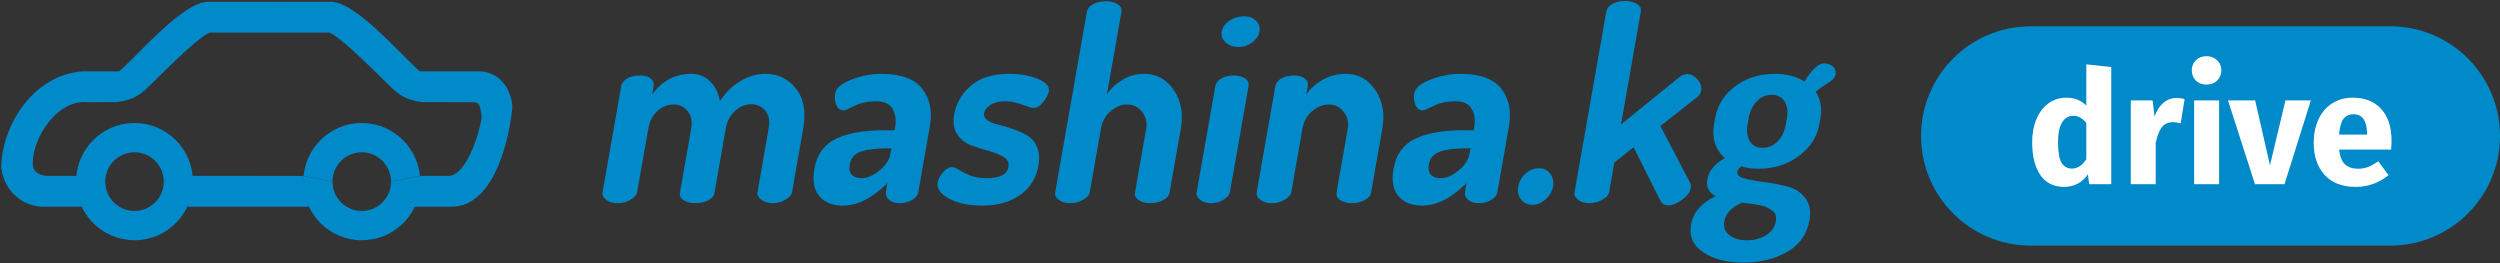
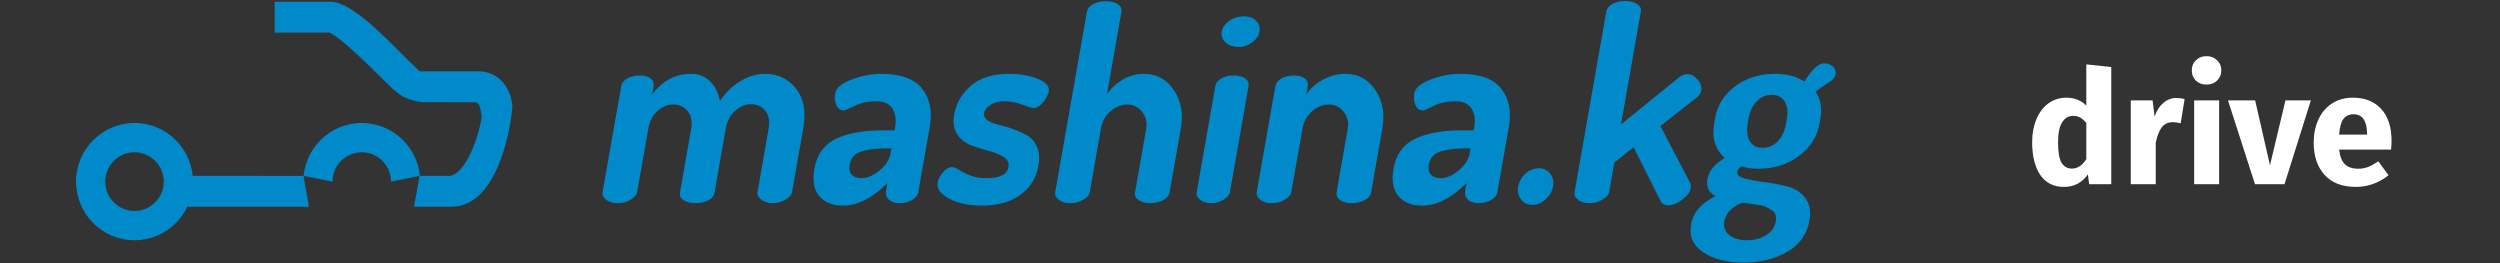
<svg xmlns="http://www.w3.org/2000/svg" width="285" height="30" viewBox="0 0 285 30" fill="none">
  <rect x="0" y="0" width="285" height="30" fill="#333333" stroke="none" />
  <path d="M68.694 21.905L70.816 9.828C70.88 9.46 71.11 9.164 71.506 8.939C71.902 8.715 72.395 8.602 72.986 8.602C73.475 8.602 73.868 8.716 74.164 8.943C74.46 9.17 74.575 9.469 74.51 9.84L74.347 10.768C75.498 9.202 76.98 8.418 78.793 8.418C79.648 8.418 80.367 8.702 80.95 9.269C81.532 9.836 81.905 10.583 82.068 11.511C82.754 10.501 83.557 9.733 84.474 9.207C85.391 8.681 86.308 8.418 87.225 8.418C88.691 8.418 89.865 8.981 90.748 10.104C91.629 11.228 91.904 12.74 91.57 14.641L90.293 21.905C90.24 22.212 89.99 22.498 89.547 22.764C89.103 23.029 88.616 23.162 88.087 23.162C87.577 23.162 87.147 23.03 86.797 22.765C86.446 22.5 86.298 22.214 86.352 21.909L87.624 14.664C87.775 13.808 87.649 13.13 87.248 12.631C86.847 12.132 86.31 11.882 85.638 11.882C84.986 11.882 84.377 12.132 83.811 12.631C83.245 13.131 82.888 13.799 82.741 14.634L81.458 21.94C81.386 22.348 81.139 22.654 80.716 22.857C80.293 23.061 79.807 23.162 79.257 23.162C78.748 23.162 78.314 23.056 77.954 22.842C77.595 22.628 77.449 22.327 77.517 21.939L78.795 14.664C78.938 13.849 78.805 13.187 78.396 12.678C77.986 12.168 77.446 11.913 76.773 11.913C76.121 11.913 75.518 12.158 74.964 12.646C74.409 13.136 74.057 13.809 73.907 14.664L72.634 21.909C72.581 22.215 72.332 22.501 71.888 22.765C71.444 23.03 70.958 23.163 70.428 23.163C69.878 23.163 69.437 23.035 69.105 22.779C68.773 22.524 68.636 22.233 68.693 21.905L68.694 21.905ZM92.84 19.235C93.122 17.626 93.932 16.494 95.269 15.838C96.607 15.183 98.426 14.855 100.728 14.855H101.98L102.052 14.445C102.189 13.668 102.089 12.99 101.752 12.412C101.416 11.834 100.79 11.544 99.873 11.544C98.957 11.544 98.142 11.718 97.429 12.066C96.716 12.413 96.309 12.587 96.207 12.587C95.8 12.587 95.51 12.382 95.338 11.973C95.165 11.565 95.122 11.115 95.208 10.625C95.312 10.033 95.927 9.517 97.053 9.077C98.179 8.638 99.323 8.418 100.484 8.418C102.703 8.418 104.253 8.985 105.134 10.12C106.014 11.253 106.304 12.679 106.002 14.395L104.683 21.905C104.622 22.253 104.386 22.549 103.977 22.794C103.567 23.039 103.087 23.162 102.537 23.162C102.028 23.162 101.629 23.031 101.339 22.768C101.049 22.507 100.936 22.19 101.002 21.818L101.169 20.868C99.462 22.581 97.764 23.438 96.073 23.438C94.912 23.438 94.023 23.08 93.406 22.364C92.788 21.648 92.6 20.605 92.84 19.235L92.84 19.235ZM96.867 18.741C96.775 19.265 96.854 19.657 97.103 19.919C97.353 20.18 97.722 20.311 98.211 20.311C98.862 20.311 99.545 20.02 100.258 19.439C100.971 18.857 101.389 18.218 101.512 17.519L101.619 16.909H101.161C99.918 16.909 98.924 17.03 98.179 17.272C97.434 17.515 96.997 18.004 96.867 18.741H96.867ZM106.892 20.802C106.957 20.434 107.158 20.051 107.497 19.652C107.834 19.253 108.178 19.055 108.529 19.055C108.755 19.055 109.021 19.157 109.325 19.362C109.629 19.567 110.04 19.776 110.559 19.99C111.078 20.204 111.719 20.311 112.482 20.311C113.986 20.311 114.814 19.884 114.964 19.029C115.048 18.552 114.864 18.174 114.414 17.896C113.964 17.617 113.404 17.389 112.732 17.21C112.052 17.028 111.381 16.814 110.721 16.569C110.052 16.32 109.52 15.903 109.124 15.316C108.728 14.73 108.61 13.98 108.771 13.065C108.994 11.797 109.623 10.705 110.66 9.79C111.696 8.876 113.162 8.418 115.056 8.418C116.319 8.418 117.41 8.612 118.33 9C119.249 9.389 119.661 9.859 119.564 10.41C119.503 10.758 119.294 11.161 118.939 11.621C118.583 12.081 118.201 12.31 117.794 12.31C117.631 12.31 117.21 12.183 116.532 11.927C115.854 11.672 115.199 11.544 114.568 11.544C113.875 11.544 113.321 11.683 112.906 11.961C112.49 12.24 112.253 12.548 112.194 12.886C112.134 13.224 112.269 13.502 112.597 13.721C112.925 13.94 113.348 14.109 113.867 14.228C114.386 14.347 114.937 14.511 115.518 14.72C116.101 14.929 116.632 15.172 117.112 15.45C117.592 15.729 117.961 16.161 118.217 16.748C118.473 17.334 118.528 18.045 118.381 18.88C118.133 20.295 117.443 21.408 116.313 22.22C115.182 23.032 113.731 23.437 111.959 23.437C110.432 23.437 109.175 23.171 108.189 22.64C107.202 22.109 106.77 21.496 106.893 20.801L106.892 20.802ZM120.293 21.907L123.902 1.366C123.966 0.999 124.197 0.703 124.592 0.479C124.988 0.255 125.481 0.142 126.072 0.142C126.622 0.142 127.071 0.255 127.418 0.479C127.766 0.704 127.907 1 127.843 1.367L126.191 10.768C126.612 10.109 127.199 9.552 127.951 9.099C128.703 8.645 129.537 8.418 130.454 8.418C131.859 8.418 132.978 9.031 133.812 10.258C134.645 11.484 134.913 12.945 134.615 14.641L133.339 21.905C133.271 22.294 133.018 22.601 132.582 22.825C132.145 23.05 131.662 23.162 131.132 23.162C130.623 23.162 130.19 23.05 129.832 22.826C129.474 22.602 129.329 22.296 129.397 21.909L130.67 14.664C130.792 13.972 130.638 13.34 130.209 12.769C129.779 12.198 129.208 11.913 128.496 11.913C127.824 11.913 127.193 12.168 126.605 12.678C126.016 13.187 125.65 13.849 125.507 14.664L124.234 21.909C124.181 22.215 123.931 22.501 123.488 22.766C123.044 23.03 122.557 23.163 122.028 23.163C121.478 23.163 121.037 23.035 120.705 22.78C120.372 22.525 120.236 22.234 120.293 21.907L120.293 21.907ZM136.424 21.905L138.546 9.828C138.61 9.46 138.838 9.164 139.23 8.939C139.622 8.715 140.092 8.602 140.64 8.602C141.189 8.602 141.624 8.715 141.947 8.939C142.269 9.164 142.399 9.46 142.334 9.828L140.212 21.905C140.159 22.212 139.917 22.498 139.489 22.763C139.06 23.029 138.591 23.162 138.082 23.162C137.554 23.162 137.131 23.035 136.814 22.779C136.496 22.523 136.366 22.232 136.424 21.905H136.424ZM139.272 3.606C139.357 3.125 139.645 2.714 140.138 2.371C140.631 2.029 141.194 1.858 141.828 1.858C142.397 1.858 142.852 2.029 143.194 2.371C143.536 2.713 143.665 3.124 143.58 3.606C143.499 4.068 143.227 4.475 142.763 4.826C142.299 5.177 141.783 5.353 141.214 5.353C140.58 5.353 140.078 5.177 139.707 4.826C139.336 4.475 139.191 4.068 139.273 3.606H139.272ZM143.267 21.905L145.389 9.828C145.453 9.46 145.684 9.164 146.08 8.939C146.475 8.715 146.969 8.602 147.56 8.602C148.048 8.602 148.441 8.716 148.737 8.943C149.033 9.17 149.149 9.469 149.083 9.84L148.921 10.768C149.362 10.109 149.984 9.552 150.787 9.099C151.59 8.645 152.469 8.418 153.427 8.418C154.832 8.418 155.951 9.031 156.785 10.257C157.619 11.484 157.887 12.945 157.589 14.641L156.312 21.905C156.244 22.294 155.991 22.6 155.555 22.825C155.118 23.05 154.635 23.162 154.106 23.162C153.596 23.162 153.163 23.05 152.805 22.826C152.448 22.602 152.303 22.296 152.371 21.909L153.644 14.664C153.769 13.951 153.616 13.314 153.185 12.753C152.754 12.193 152.182 11.913 151.469 11.913C150.797 11.913 150.167 12.168 149.578 12.678C148.989 13.187 148.624 13.849 148.481 14.664L147.208 21.909C147.154 22.215 146.905 22.501 146.462 22.765C146.018 23.03 145.531 23.163 145.002 23.163C144.452 23.163 144.011 23.035 143.679 22.779C143.346 22.524 143.21 22.233 143.267 21.905L143.267 21.905ZM158.859 19.235C159.141 17.626 159.951 16.494 161.289 15.838C162.625 15.183 164.445 14.855 166.747 14.855H167.999L168.071 14.445C168.208 13.668 168.107 12.99 167.771 12.412C167.435 11.834 166.809 11.544 165.892 11.544C164.976 11.544 164.161 11.718 163.448 12.066C162.735 12.413 162.328 12.587 162.226 12.587C161.818 12.587 161.529 12.382 161.356 11.973C161.184 11.565 161.14 11.115 161.227 10.625C161.33 10.033 161.945 9.517 163.071 9.077C164.198 8.638 165.341 8.418 166.502 8.418C168.722 8.418 170.272 8.985 171.152 10.12C172.033 11.253 172.322 12.679 172.02 14.395L170.701 21.905C170.64 22.253 170.405 22.549 169.995 22.794C169.585 23.039 169.106 23.162 168.556 23.162C168.046 23.162 167.647 23.031 167.357 22.768C167.067 22.507 166.954 22.19 167.02 21.818L167.187 20.868C165.48 22.581 163.782 23.438 162.092 23.438C160.931 23.438 160.042 23.08 159.424 22.364C158.806 21.648 158.618 20.605 158.859 19.235V19.235ZM162.887 18.741C162.795 19.265 162.873 19.657 163.123 19.919C163.372 20.18 163.741 20.311 164.23 20.311C164.882 20.311 165.564 20.02 166.277 19.439C166.991 18.857 167.408 18.218 167.531 17.519L167.639 16.909H167.18C165.938 16.909 164.944 17.03 164.199 17.272C163.453 17.515 163.016 18.004 162.886 18.741H162.887ZM173.391 22.733C173.08 22.324 172.975 21.834 173.075 21.262C173.176 20.69 173.453 20.199 173.907 19.79C174.362 19.382 174.873 19.177 175.442 19.177C175.972 19.177 176.396 19.381 176.717 19.79C177.037 20.199 177.147 20.69 177.047 21.261C176.95 21.813 176.668 22.299 176.202 22.717C175.737 23.136 175.239 23.346 174.709 23.346C174.141 23.346 173.701 23.141 173.391 22.733V22.733ZM179.5 21.905L183.114 1.337C183.178 0.97 183.408 0.673 183.804 0.449C184.2 0.224 184.683 0.111 185.254 0.111C185.824 0.111 186.283 0.224 186.63 0.449C186.978 0.673 187.119 0.97 187.055 1.337L184.798 14.181L191.495 8.755C191.775 8.551 192.058 8.449 192.343 8.449C192.771 8.449 193.163 8.653 193.519 9.061C193.875 9.47 194.013 9.9 193.934 10.349C193.888 10.615 193.732 10.86 193.469 11.085L189.288 14.364L192.648 20.802C192.754 21.006 192.788 21.221 192.748 21.445C192.67 21.895 192.343 22.334 191.768 22.764C191.194 23.192 190.662 23.407 190.174 23.407C189.766 23.407 189.471 23.233 189.287 22.886L186.235 16.786L184.034 18.533L183.441 21.905C183.387 22.211 183.133 22.498 182.679 22.763C182.225 23.029 181.733 23.162 181.204 23.162C180.654 23.162 180.218 23.034 179.897 22.779C179.575 22.524 179.442 22.232 179.5 21.905V21.905ZM192.779 25.614C193.027 24.204 193.96 23.121 195.58 22.365C194.797 21.956 194.484 21.303 194.642 20.403C194.8 19.504 195.459 18.707 196.62 18.012C195.529 17.031 195.126 15.734 195.41 14.119L195.523 13.476C195.785 11.984 196.549 10.768 197.813 9.828C199.078 8.888 200.597 8.418 202.369 8.418C203.713 8.418 204.822 8.715 205.696 9.307C206.551 7.918 207.294 7.223 207.926 7.223C208.394 7.223 208.747 7.356 208.986 7.621C209.224 7.887 209.318 8.163 209.268 8.449C209.21 8.775 208.997 9.061 208.628 9.307C207.781 9.838 207.234 10.227 206.988 10.472C207.553 11.31 207.734 12.311 207.529 13.476L207.416 14.119C207.158 15.591 206.378 16.812 205.077 17.782C203.776 18.753 202.24 19.238 200.468 19.238C199.735 19.238 199.089 19.146 198.531 18.962C198.25 19.166 198.092 19.371 198.056 19.575C197.995 19.923 198.266 20.178 198.868 20.341C199.471 20.505 200.215 20.643 201.102 20.755C201.989 20.867 202.861 21.031 203.72 21.245C204.578 21.46 205.266 21.894 205.782 22.548C206.299 23.202 206.464 24.06 206.277 25.123C205.997 26.717 205.145 27.917 203.72 28.725C202.295 29.532 200.645 29.936 198.771 29.936C196.877 29.936 195.346 29.547 194.18 28.771C193.013 27.994 192.546 26.942 192.779 25.614L192.779 25.614ZM196.576 25.215C196.458 25.89 196.649 26.421 197.152 26.809C197.653 27.197 198.322 27.392 199.157 27.392C199.993 27.392 200.719 27.197 201.337 26.809C201.955 26.421 202.322 25.9 202.437 25.246C202.487 24.959 202.48 24.709 202.416 24.495C202.352 24.28 202.205 24.101 201.976 23.959C201.746 23.815 201.543 23.698 201.365 23.606C201.188 23.514 200.892 23.432 200.477 23.361C200.062 23.289 199.759 23.243 199.569 23.223C199.379 23.202 199.055 23.162 198.598 23.1C197.408 23.611 196.734 24.316 196.576 25.215L196.576 25.215ZM199.234 14.089C199.094 14.886 199.172 15.545 199.467 16.066C199.762 16.587 200.257 16.848 200.949 16.848C201.621 16.848 202.195 16.598 202.67 16.097C203.144 15.596 203.454 14.937 203.598 14.12L203.711 13.476C203.843 12.72 203.756 12.087 203.449 11.576C203.141 11.065 202.652 10.809 201.98 10.809C201.307 10.809 200.734 11.06 200.259 11.56C199.784 12.061 199.479 12.7 199.342 13.476L199.234 14.089L199.234 14.089Z" fill="#008AC9" />
  <path fill-rule="evenodd" clip-rule="evenodd" d="M21.964 20.05L34.609 20.054L35.219 23.567H21.355L21.964 20.05Z" fill="#008AC9" />
-   <path fill-rule="evenodd" clip-rule="evenodd" d="M31.318 0.202H37.83L37.856 0.205C38.641 0.267 39.5 0.705 40.318 1.251C41.156 1.812 42.04 2.549 42.892 3.322C43.746 4.097 44.581 4.921 45.32 5.66C45.483 5.823 45.642 5.982 45.794 6.135C46.336 6.679 46.803 7.148 47.174 7.494C47.321 7.632 47.423 7.73 47.507 7.811C47.584 7.886 47.645 7.945 47.712 8.006C47.811 8.096 47.845 8.116 47.851 8.119C47.85 8.118 47.85 8.119 47.852 8.119M47.852 8.119L47.852 8.119L47.852 8.119ZM47.852 8.119C47.859 8.121 47.898 8.13 48.02 8.133C48.111 8.135 48.208 8.134 48.335 8.132C48.446 8.131 48.58 8.129 48.752 8.129H54.699L54.713 8.13C55.97 8.188 56.895 8.795 57.499 9.595C58.089 10.377 58.373 11.34 58.407 12.172L58.409 12.213L58.405 12.254C58.276 13.794 57.801 16.563 56.773 18.959C55.77 21.296 54.092 23.602 51.416 23.564H47.201L47.834 20.05L51.057 20.051L51.076 20.052C51.494 20.077 51.933 19.878 52.398 19.401C52.865 18.924 53.294 18.229 53.666 17.433C54.386 15.89 54.817 14.13 54.916 13.28C54.901 13.193 54.888 13.11 54.875 13.031C54.846 12.853 54.82 12.693 54.786 12.529C54.735 12.279 54.679 12.1 54.611 11.969C54.549 11.849 54.483 11.783 54.404 11.739C54.319 11.692 54.163 11.642 53.876 11.649L53.867 11.65L48.221 11.644L48.187 11.641C47.141 11.53 46.141 11.235 45.318 10.588L45.31 10.582L44.754 10.114L44.742 10.102C44.489 9.865 44.099 9.48 43.633 9.02C43.493 8.882 43.347 8.738 43.196 8.588C42.532 7.934 41.756 7.176 40.98 6.45C40.201 5.722 39.432 5.036 38.78 4.522C38.453 4.264 38.166 4.058 37.93 3.913C37.723 3.787 37.597 3.734 37.538 3.715L31.318 3.715V0.202" fill="#008AC9" />
-   <path fill-rule="evenodd" clip-rule="evenodd" d="M23.62 0.202H31.379V3.715H23.911C23.852 3.733 23.726 3.787 23.519 3.913C23.283 4.058 22.996 4.264 22.669 4.521C22.017 5.036 21.248 5.722 20.47 6.45C19.693 7.176 18.918 7.934 18.254 8.588C18.102 8.737 17.956 8.881 17.817 9.019C17.351 9.48 16.96 9.865 16.708 10.102L16.695 10.114L16.139 10.582L16.131 10.588C15.308 11.235 14.308 11.53 13.262 11.64L13.229 11.644L10.028 11.649L9.997 11.646C8.308 11.484 6.761 12.422 5.594 13.864C4.423 15.31 3.748 17.132 3.748 18.466V18.504L3.744 18.542C3.697 18.947 3.816 19.314 4.085 19.579C4.354 19.845 4.849 20.078 5.68 20.051L5.69 20.05L8.673 20.05L9.312 23.564H4.868C3.192 23.587 0.616 22.34 0.152 19.207L0.144 19.16L0.144 19.111C0.145 16.921 0.974 14.311 2.524 12.188C4.081 10.056 6.406 8.362 9.412 8.131L9.437 8.129H12.698C12.87 8.129 13.004 8.131 13.115 8.132C13.242 8.133 13.338 8.135 13.429 8.133C13.552 8.13 13.59 8.121 13.598 8.119M13.598 8.119L13.598 8.119C13.599 8.118 13.599 8.118 13.598 8.118C13.604 8.116 13.639 8.096 13.738 8.006C13.804 7.945 13.866 7.886 13.943 7.811C14.027 7.73 14.129 7.631 14.276 7.494C14.646 7.148 15.114 6.679 15.655 6.135C15.808 5.982 15.966 5.823 16.13 5.659C16.868 4.921 17.703 4.097 18.557 3.322C19.409 2.549 20.294 1.811 21.132 1.251C21.949 0.705 22.808 0.267 23.594 0.204L23.62 0.202" fill="#008AC9" />
+   <path fill-rule="evenodd" clip-rule="evenodd" d="M31.318 0.202H37.83L37.856 0.205C38.641 0.267 39.5 0.705 40.318 1.251C41.156 1.812 42.04 2.549 42.892 3.322C43.746 4.097 44.581 4.921 45.32 5.66C45.483 5.823 45.642 5.982 45.794 6.135C46.336 6.679 46.803 7.148 47.174 7.494C47.584 7.886 47.645 7.945 47.712 8.006C47.811 8.096 47.845 8.116 47.851 8.119C47.85 8.118 47.85 8.119 47.852 8.119M47.852 8.119L47.852 8.119L47.852 8.119ZM47.852 8.119C47.859 8.121 47.898 8.13 48.02 8.133C48.111 8.135 48.208 8.134 48.335 8.132C48.446 8.131 48.58 8.129 48.752 8.129H54.699L54.713 8.13C55.97 8.188 56.895 8.795 57.499 9.595C58.089 10.377 58.373 11.34 58.407 12.172L58.409 12.213L58.405 12.254C58.276 13.794 57.801 16.563 56.773 18.959C55.77 21.296 54.092 23.602 51.416 23.564H47.201L47.834 20.05L51.057 20.051L51.076 20.052C51.494 20.077 51.933 19.878 52.398 19.401C52.865 18.924 53.294 18.229 53.666 17.433C54.386 15.89 54.817 14.13 54.916 13.28C54.901 13.193 54.888 13.11 54.875 13.031C54.846 12.853 54.82 12.693 54.786 12.529C54.735 12.279 54.679 12.1 54.611 11.969C54.549 11.849 54.483 11.783 54.404 11.739C54.319 11.692 54.163 11.642 53.876 11.649L53.867 11.65L48.221 11.644L48.187 11.641C47.141 11.53 46.141 11.235 45.318 10.588L45.31 10.582L44.754 10.114L44.742 10.102C44.489 9.865 44.099 9.48 43.633 9.02C43.493 8.882 43.347 8.738 43.196 8.588C42.532 7.934 41.756 7.176 40.98 6.45C40.201 5.722 39.432 5.036 38.78 4.522C38.453 4.264 38.166 4.058 37.93 3.913C37.723 3.787 37.597 3.734 37.538 3.715L31.318 3.715V0.202" fill="#008AC9" />
  <path fill-rule="evenodd" clip-rule="evenodd" d="M34.578 20.704C34.578 17.013 37.561 14.021 41.239 14.021C44.918 14.021 47.901 17.013 47.901 20.704V21.031L47.834 20.05L44.573 20.704L44.573 20.704C44.573 18.857 43.081 17.359 41.239 17.359C39.398 17.359 37.906 18.856 37.906 20.704V20.704L34.609 20.054L34.578 20.704ZM18.668 20.704L21.996 20.05V20.704C21.996 24.395 19.013 27.388 15.334 27.388C11.655 27.388 8.673 24.395 8.673 20.704V20.05L12 20.704V20.704C12 22.551 13.493 24.049 15.334 24.049C17.175 24.049 18.668 22.551 18.668 20.704V20.704Z" fill="#008AC9" />
  <path fill-rule="evenodd" clip-rule="evenodd" d="M8.673 20.704C8.673 17.013 11.655 14.021 15.334 14.021C19.013 14.021 21.996 17.013 21.996 20.704V20.704L18.668 20.704V20.704C18.668 18.857 17.175 17.359 15.334 17.359C13.493 17.359 12 18.857 12 20.704V20.704H8.673V20.704Z" fill="#008AC9" />
-   <path fill-rule="evenodd" clip-rule="evenodd" d="M44.573 20.704L47.834 20.05L47.901 21.031C47.758 24.596 44.827 27.388 41.239 27.388C37.561 27.388 34.578 24.395 34.578 20.704L34.609 20.054L37.906 20.704C37.906 22.552 39.398 24.049 41.239 24.049C43.081 24.049 44.573 22.551 44.573 20.704Z" fill="#008AC9" />
-   <path d="M219 15.5C219 8.596 224.596 3 231.5 3H272.5C279.404 3 285 8.596 285 15.5C285 22.404 279.404 28 272.5 28H231.5C224.596 28 219 22.404 219 15.5Z" fill="#008AC9" />
  <path d="M240.684 7.644V21H238.164L238.02 19.884C237.348 20.832 236.442 21.306 235.302 21.306C234.114 21.306 233.208 20.85 232.584 19.938C231.972 19.026 231.666 17.778 231.666 16.194C231.666 15.222 231.828 14.352 232.152 13.584C232.476 12.816 232.932 12.216 233.52 11.784C234.12 11.352 234.804 11.136 235.572 11.136C236.484 11.136 237.24 11.436 237.84 12.036V7.338L240.684 7.644ZM236.184 19.218C236.844 19.218 237.396 18.858 237.84 18.138V14.016C237.612 13.74 237.378 13.536 237.138 13.404C236.91 13.272 236.646 13.206 236.346 13.206C235.818 13.206 235.398 13.452 235.086 13.944C234.774 14.436 234.618 15.192 234.618 16.212C234.618 17.328 234.75 18.108 235.014 18.552C235.29 18.996 235.68 19.218 236.184 19.218ZM248.093 11.172C248.441 11.172 248.759 11.214 249.047 11.298L248.597 14.052C248.237 13.968 247.949 13.926 247.733 13.926C247.169 13.926 246.737 14.124 246.437 14.52C246.149 14.904 245.921 15.486 245.753 16.266V21H242.909V11.442H245.393L245.627 13.296C245.843 12.636 246.167 12.12 246.599 11.748C247.043 11.364 247.541 11.172 248.093 11.172ZM252.978 11.442V21H250.134V11.442H252.978ZM251.538 6.402C252.03 6.402 252.432 6.558 252.744 6.87C253.068 7.17 253.23 7.554 253.23 8.022C253.23 8.49 253.068 8.88 252.744 9.192C252.432 9.492 252.03 9.642 251.538 9.642C251.046 9.642 250.644 9.492 250.332 9.192C250.02 8.88 249.864 8.49 249.864 8.022C249.864 7.554 250.02 7.17 250.332 6.87C250.644 6.558 251.046 6.402 251.538 6.402ZM263.44 11.442L260.434 21H257.068L253.99 11.442H257.086L258.778 18.84L260.542 11.442H263.44ZM272.636 16.032C272.636 16.428 272.618 16.77 272.582 17.058H266.66C266.756 17.862 266.984 18.426 267.344 18.75C267.704 19.074 268.202 19.236 268.838 19.236C269.222 19.236 269.594 19.17 269.954 19.038C270.314 18.894 270.704 18.678 271.124 18.39L272.294 19.974C271.178 20.862 269.936 21.306 268.568 21.306C267.02 21.306 265.832 20.85 265.004 19.938C264.176 19.026 263.762 17.802 263.762 16.266C263.762 15.294 263.936 14.424 264.284 13.656C264.632 12.876 265.142 12.264 265.814 11.82C266.486 11.364 267.29 11.136 268.226 11.136C269.606 11.136 270.686 11.568 271.466 12.432C272.246 13.296 272.636 14.496 272.636 16.032ZM269.846 15.222C269.822 13.758 269.306 13.026 268.298 13.026C267.806 13.026 267.422 13.206 267.146 13.566C266.882 13.926 266.72 14.52 266.66 15.348H269.846V15.222Z" fill="white" />
</svg>